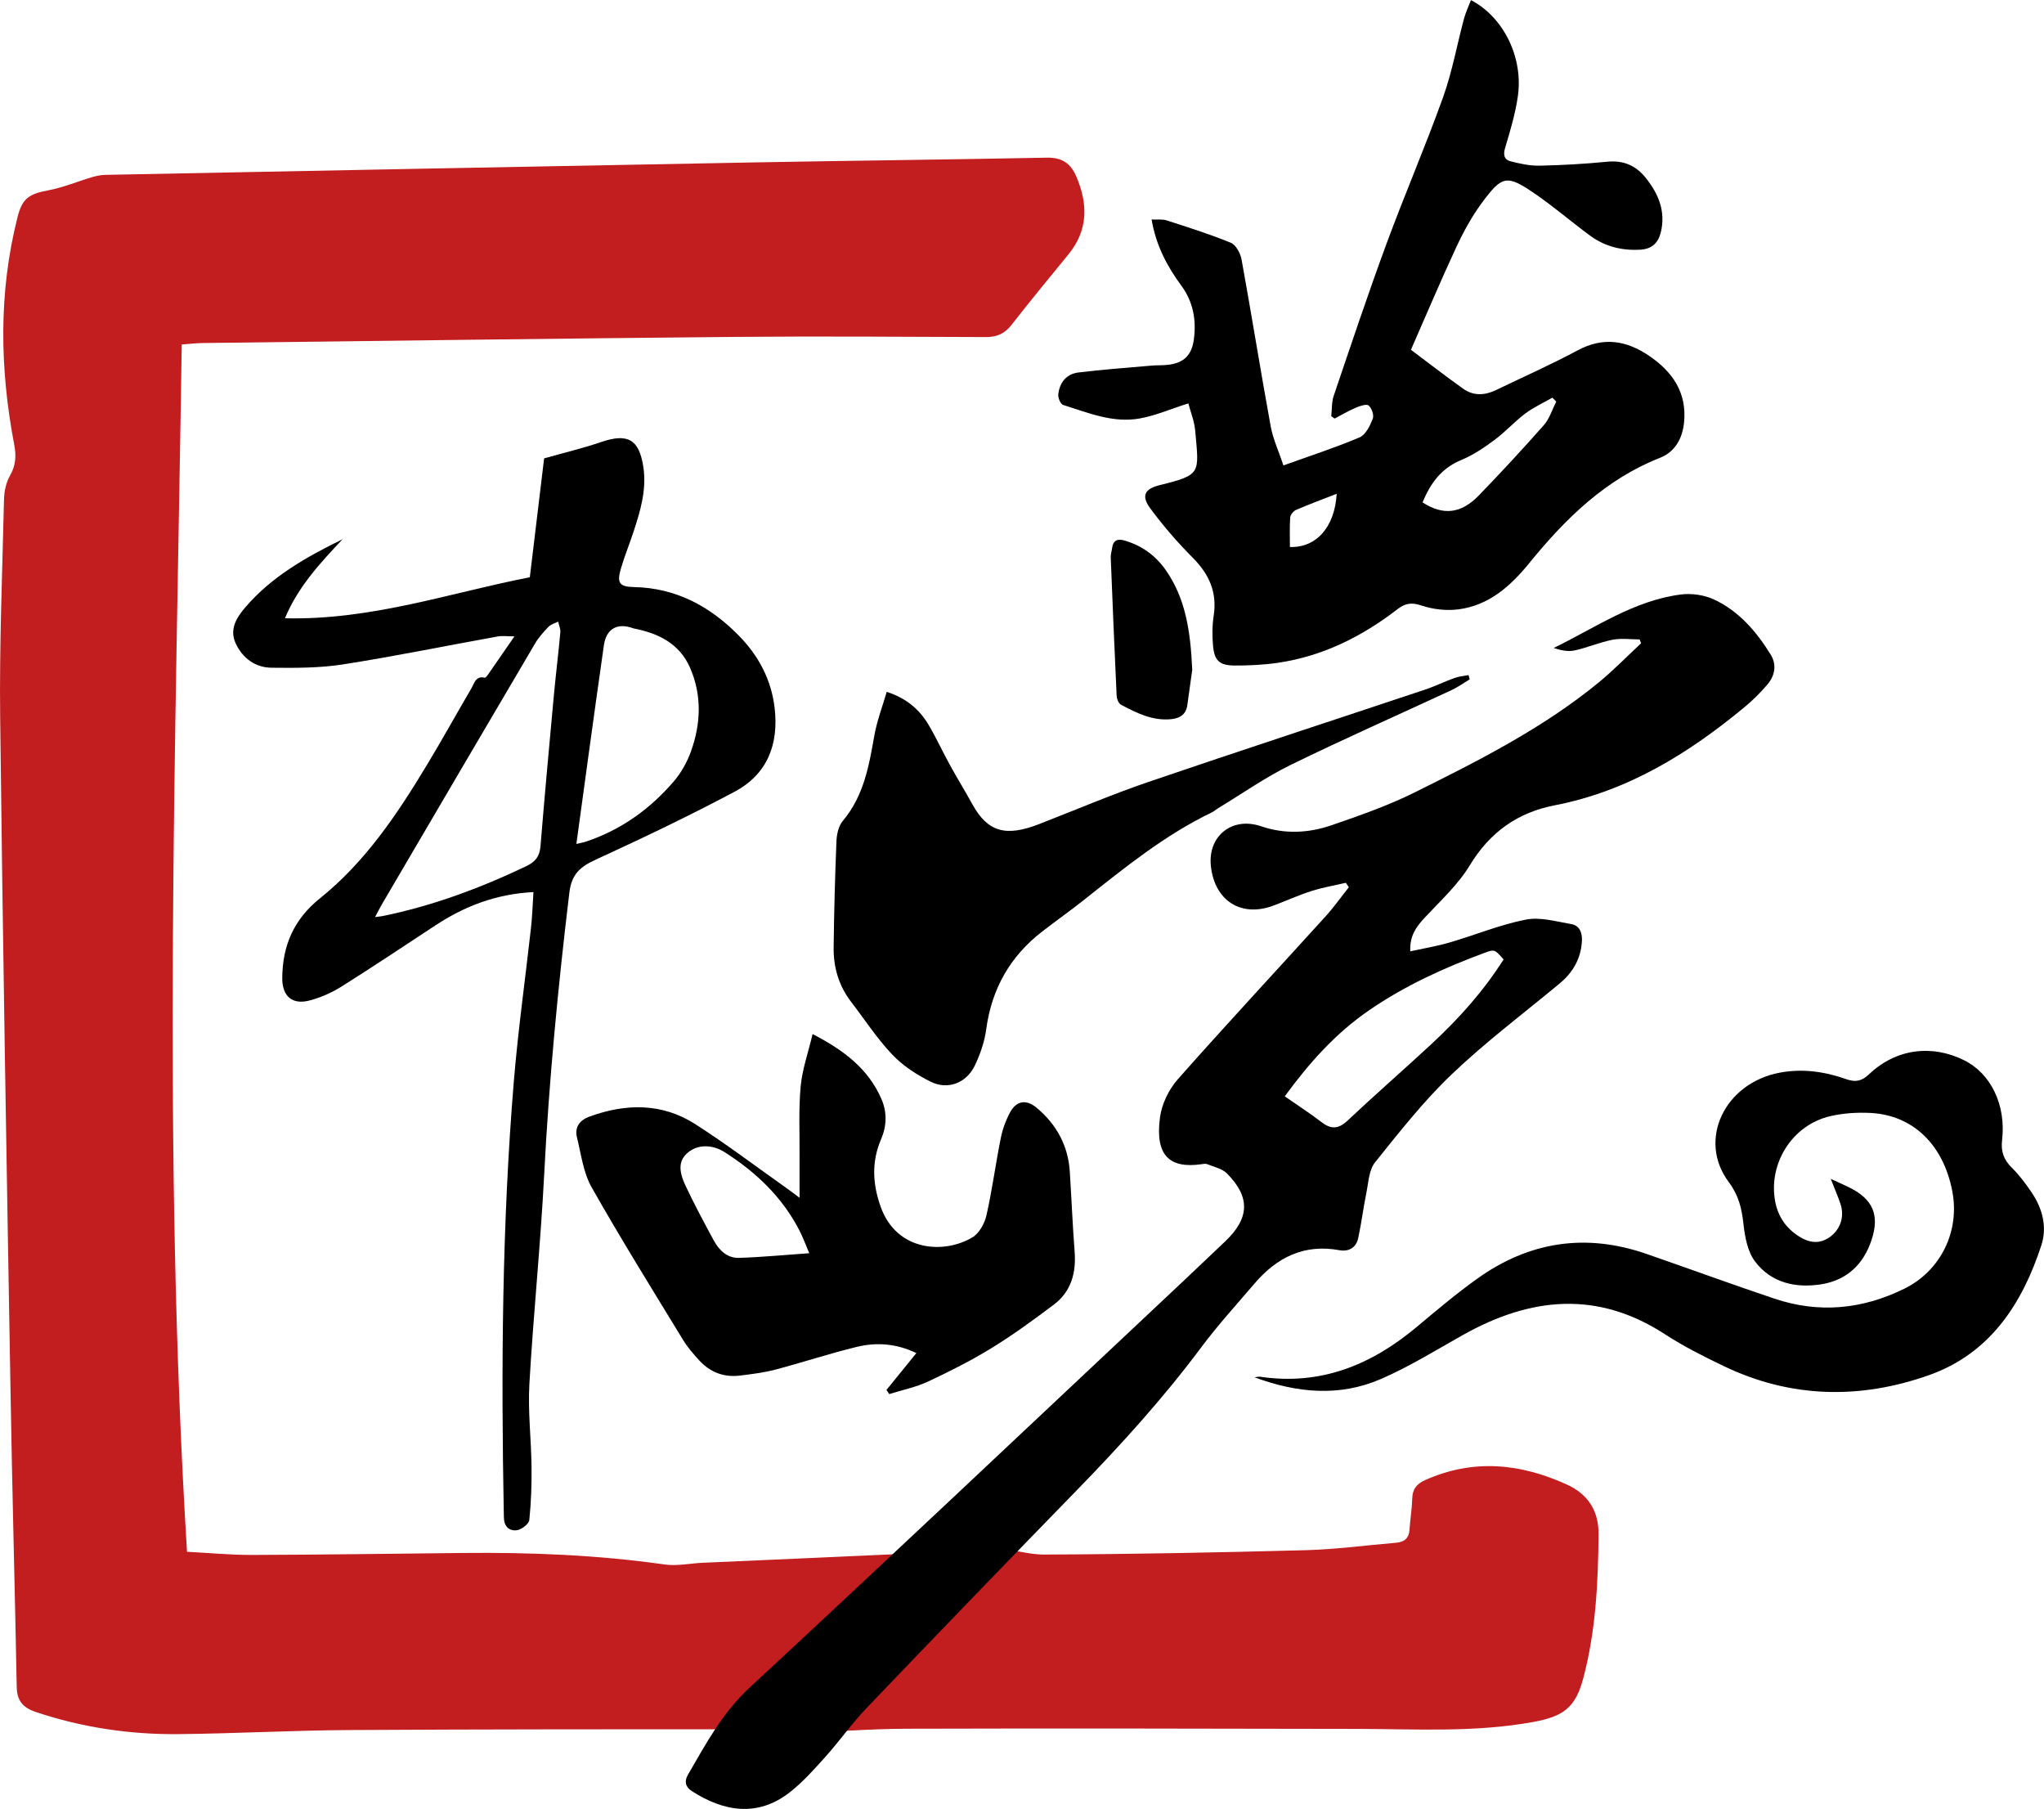
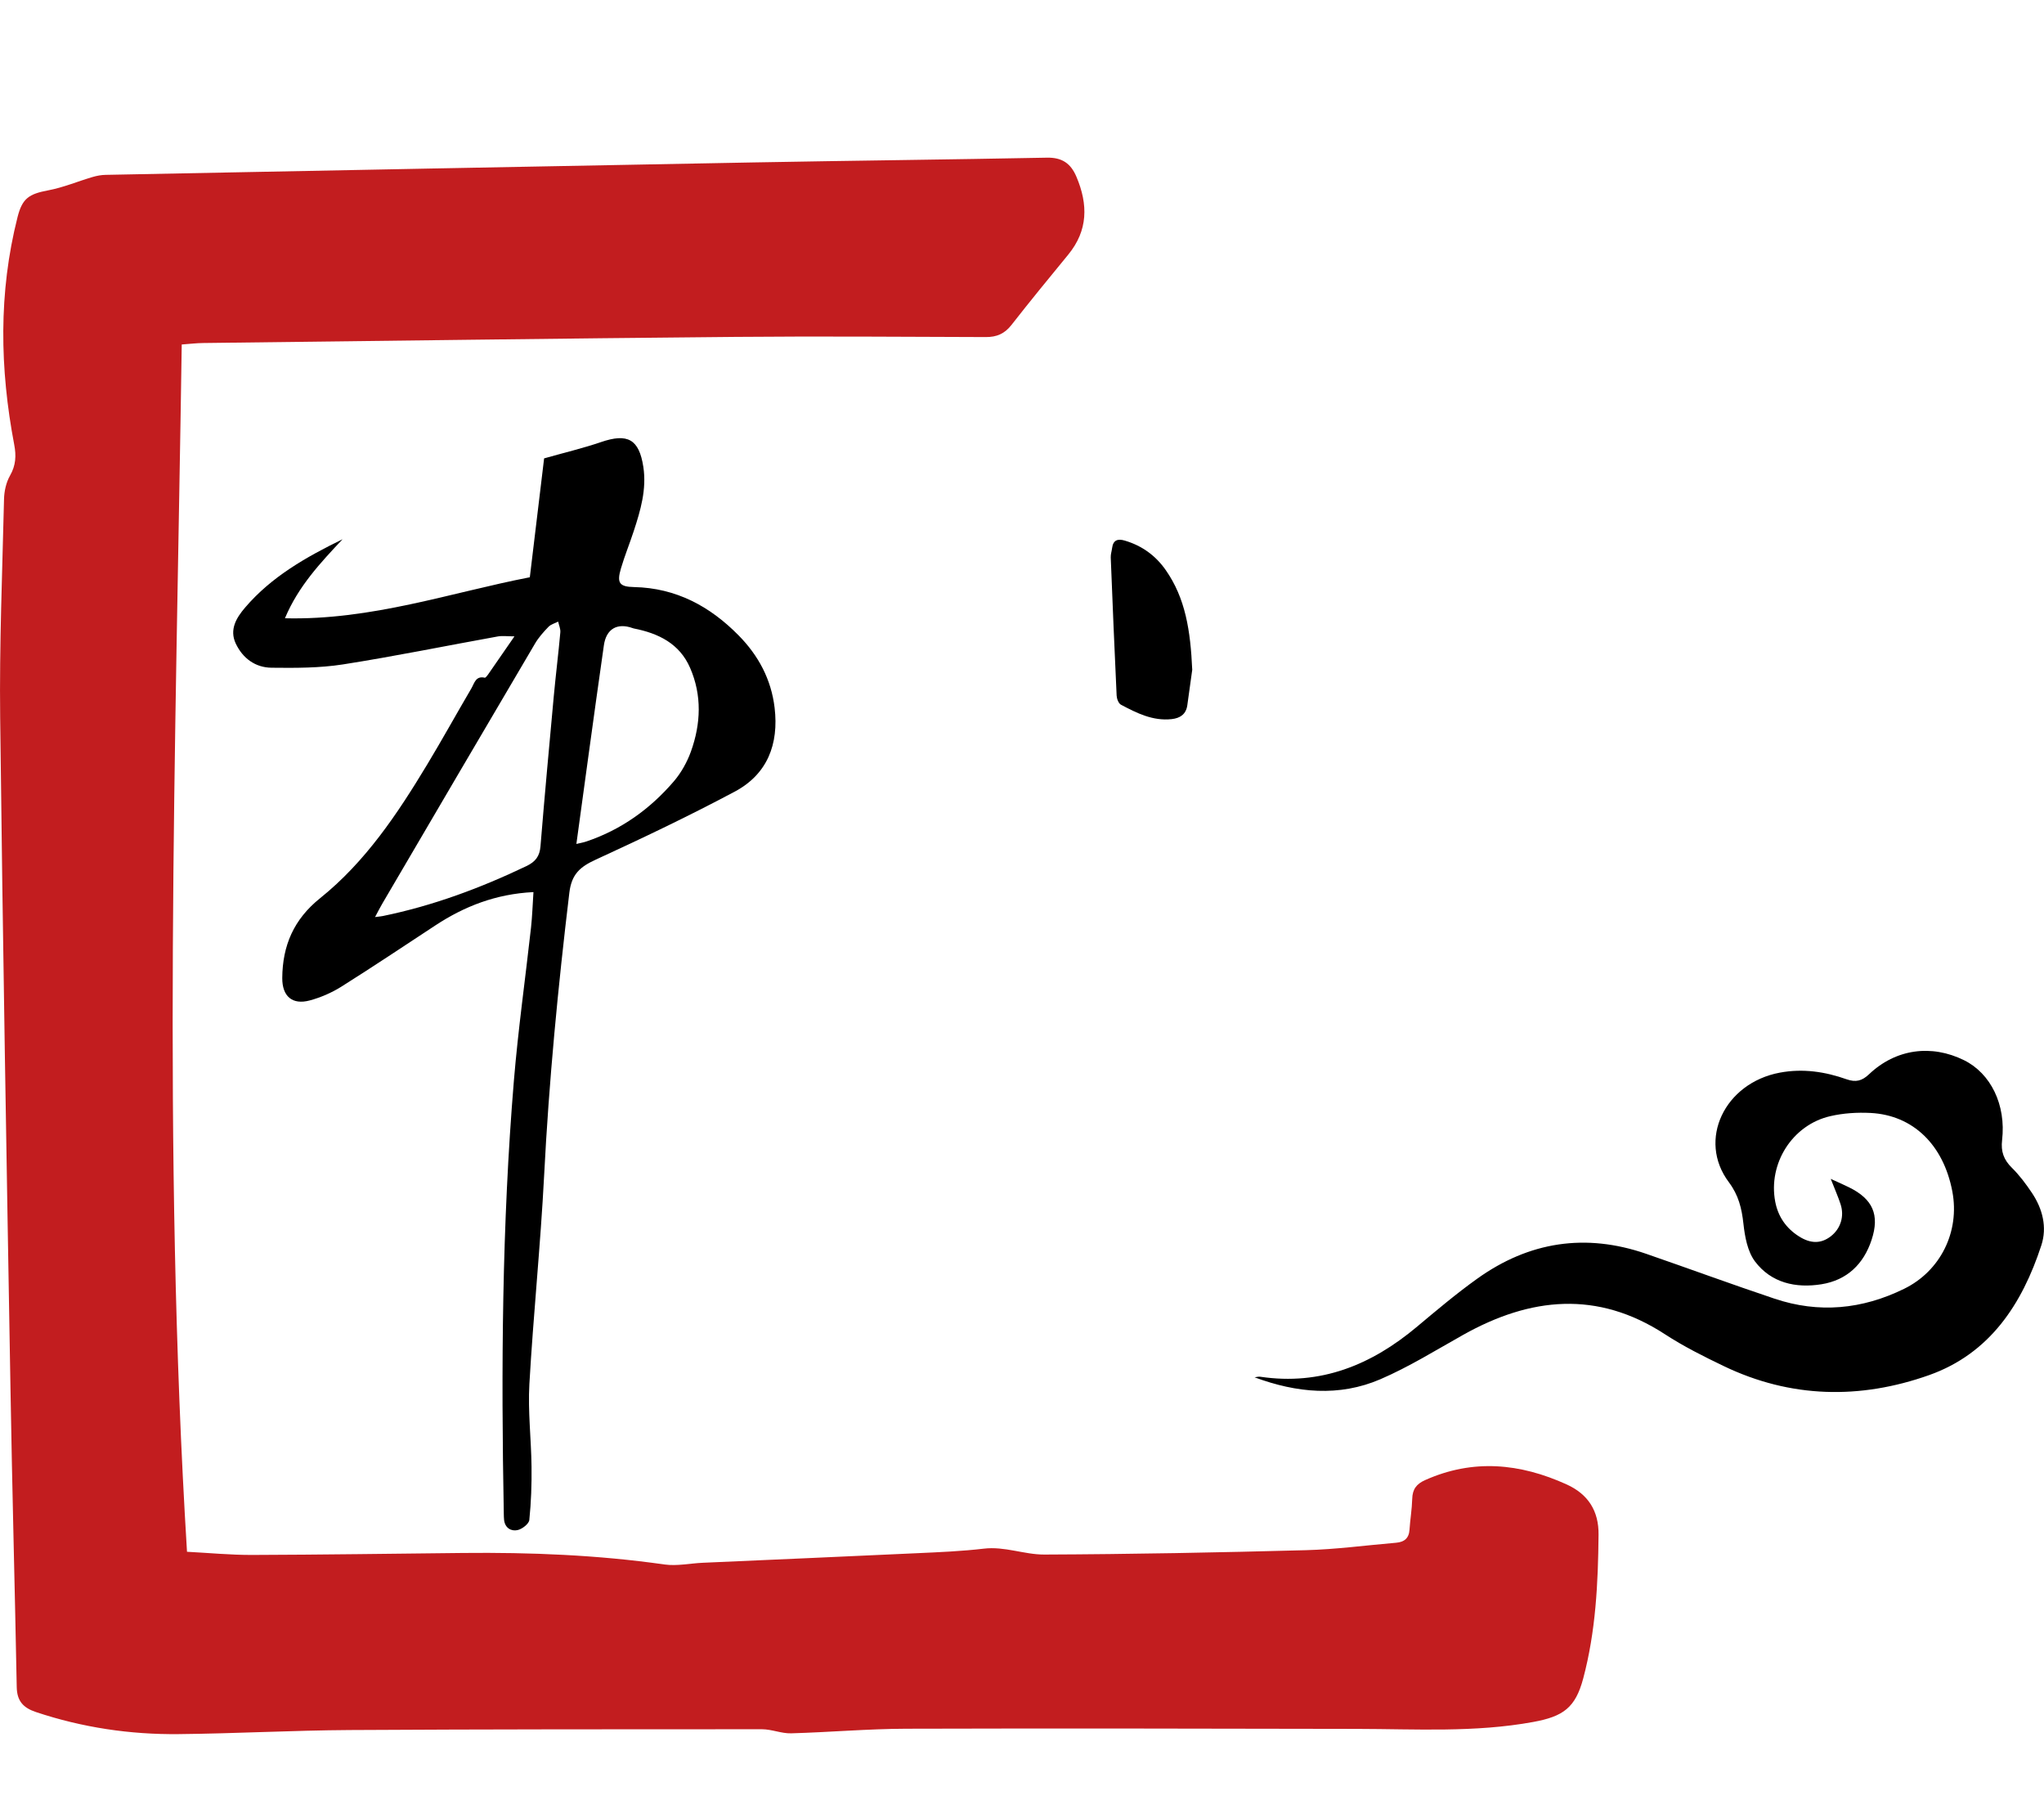
<svg xmlns="http://www.w3.org/2000/svg" id="_图层_1" data-name="图层 1" viewBox="0 0 360.48 318.91">
  <defs>
    <style>
      .cls-1 {
        fill: #c21d1f;
      }
    </style>
  </defs>
  <path class="cls-1" d="M32.05,60.75c-1.04,70.95-3.44,141.72.93,212.85,3.85.2,7.67.57,11.48.56,12.39-.04,24.79-.22,37.18-.35,11.9-.12,23.75.35,35.55,2.03,2.19.31,4.49-.2,6.75-.3,12.6-.56,25.2-1.1,37.8-1.69,3.92-.18,7.86-.34,11.76-.8,3.68-.44,7.13,1.05,10.66,1.04,15.38-.06,30.76-.36,46.14-.77,5.31-.14,10.6-.86,15.9-1.31,1.43-.12,2.28-.76,2.38-2.3.12-1.82.43-3.62.48-5.44.04-1.68.74-2.63,2.28-3.31,8.46-3.78,16.74-2.96,24.94.76q5.72,2.59,5.64,8.88c-.08,8.54-.49,17.05-2.71,25.36-1.38,5.15-3.52,6.68-8.82,7.65-10.28,1.88-20.63,1.24-30.97,1.22-26.54-.05-53.07-.11-79.61-.03-6.76.02-13.52.62-20.28.81-1.71.05-3.43-.72-5.15-.72-24.24,0-48.47,0-72.71.14-10.06.06-20.11.62-30.17.72-8.57.09-16.98-1.16-25.16-3.89-2.24-.75-3.34-1.94-3.39-4.38-.33-17.49-.81-34.98-1.1-52.47C1.17,205.52.48,166.01.03,126.5c-.15-12.82.38-25.66.68-38.48.03-1.41.37-2.96,1.06-4.17,1.03-1.8,1.11-3.51.74-5.44C-.04,65-.28,51.61,3.09,38.29c.84-3.32,2.01-4.09,5.41-4.73,2.66-.5,5.21-1.58,7.82-2.35.75-.22,1.55-.37,2.33-.38,38.05-.74,76.1-1.49,114.15-2.19,17.28-.32,34.56-.5,51.83-.84,2.65-.05,4.2.98,5.21,3.37,2.07,4.88,2.06,9.46-1.45,13.73-3.38,4.11-6.75,8.23-10.03,12.42-1.2,1.53-2.59,2.12-4.5,2.11-14.73-.05-29.46-.16-44.19-.03-31.28.28-62.55.71-93.83,1.08-1.16.01-2.32.15-3.8.26Z" />
  <g>
-     <path d="M237.36,155.65c-2.02.47-4.09.82-6.06,1.45-2.27.72-4.45,1.72-6.68,2.56-5.71,2.15-10.41-.82-11.07-6.97-.56-5.31,3.76-8.74,8.84-7.01,4.16,1.42,8.37,1.22,12.42-.17,4.96-1.71,9.96-3.45,14.65-5.78,11.31-5.62,22.61-11.31,32.46-19.38,2.63-2.16,5.02-4.62,7.51-6.94-.09-.22-.18-.45-.27-.67-1.6,0-3.24-.24-4.78.06-2.26.44-4.42,1.39-6.67,1.88-1.16.25-2.44-.01-3.7-.43,7.38-3.6,14.16-8.37,22.41-9.43,1.92-.25,4.17.08,5.91.9,4.36,2.05,7.45,5.65,9.95,9.7,1.11,1.8.74,3.73-.6,5.29-1.22,1.43-2.58,2.78-4.03,3.98-9.9,8.19-20.6,14.81-33.47,17.3-6.52,1.26-11.43,4.74-14.97,10.58-2.07,3.42-5.17,6.25-7.94,9.22-1.49,1.6-2.69,3.21-2.55,5.94,2.37-.52,4.68-.9,6.91-1.55,4.5-1.31,8.89-3.14,13.47-4.04,2.52-.5,5.35.34,8,.79,1.43.24,1.95,1.44,1.89,2.88-.14,3.15-1.55,5.61-3.94,7.6-6.38,5.29-13.03,10.29-19.02,16-4.95,4.72-9.23,10.18-13.53,15.53-1.07,1.33-1.15,3.52-1.52,5.34-.55,2.66-.87,5.37-1.45,8.02-.37,1.7-1.66,2.43-3.35,2.12-6.19-1.12-10.98,1.27-14.9,5.85-3.19,3.73-6.51,7.37-9.44,11.3-6.66,8.92-14.09,17.12-21.84,25.08-12.44,12.77-24.82,25.59-37.14,38.47-2.58,2.69-4.74,5.78-7.23,8.56-2.01,2.24-4.04,4.54-6.4,6.37-5.64,4.37-11.59,3.37-17.21-.25-1.13-.73-1.38-1.71-.69-2.9,3.16-5.43,6.06-10.9,10.85-15.33,23.5-21.76,46.77-43.77,70.12-65.69,4.61-4.33,9.22-8.65,13.79-13.02,4.3-4.1,4.43-7.79.29-11.97-.85-.85-2.28-1.14-3.47-1.63-.3-.12-.7-.04-1.04.01-5.54.78-8.21-1.45-7.29-8.28.31-2.35,1.56-4.9,3.13-6.69,8.56-9.68,17.37-19.14,26.05-28.71,1.48-1.63,2.75-3.44,4.12-5.16-.17-.26-.35-.51-.52-.77ZM265.17,169.16c-1.52-1.74-1.6-1.81-3.27-1.19-7.19,2.65-14.13,5.81-20.48,10.18-5.91,4.06-10.57,9.31-14.84,15.15,2.23,1.56,4.42,2.96,6.47,4.54,1.69,1.3,2.98,1.26,4.59-.25,4.86-4.57,9.89-8.95,14.78-13.48,4.8-4.45,9.16-9.28,12.75-14.94Z" />
-     <path d="M248.83,61.67c3.16,2.36,6.14,4.68,9.22,6.87,1.82,1.29,3.82,1.19,5.8.23,4.8-2.32,9.68-4.47,14.37-6.99,4.53-2.43,8.6-1.78,12.64.97,4.11,2.8,6.63,6.45,6.15,11.64-.26,2.84-1.55,5.26-4.25,6.33-9.63,3.79-16.67,10.72-23.03,18.53-3.32,4.08-7.13,7.5-12.54,8.19-2.13.27-4.51,0-6.54-.69-1.74-.59-2.85-.37-4.19.66-6.27,4.83-13.18,8.29-21.08,9.45-2.56.37-5.17.5-7.76.48-2.54-.03-3.44-.89-3.68-3.39-.17-1.79-.16-3.65.11-5.42.63-4.13-.82-7.31-3.71-10.21-2.7-2.71-5.23-5.64-7.5-8.72-1.61-2.19-.95-3.41,1.67-4.06,7.47-1.84,6.93-2.07,6.28-9.59-.15-1.68-.82-3.31-1.21-4.83-3.12.99-5.78,2.16-8.57,2.66-4.73.86-9.13-1.01-13.53-2.39-.45-.14-.91-1.26-.84-1.87.23-2.09,1.45-3.6,3.57-3.85,4.24-.51,8.51-.83,12.77-1.2.98-.09,1.97-.04,2.95-.14,2.85-.31,4.27-1.7,4.63-4.56.44-3.4-.14-6.58-2.21-9.39-2.51-3.42-4.48-7.09-5.25-11.68.98.05,1.88-.09,2.66.16,3.8,1.23,7.61,2.42,11.3,3.94.9.37,1.7,1.85,1.9,2.93,1.78,9.8,3.35,19.64,5.14,29.44.41,2.23,1.4,4.35,2.25,6.89,4.7-1.69,9.15-3.13,13.44-4.95,1.06-.45,1.82-2.04,2.31-3.27.25-.62-.17-1.87-.71-2.33-.38-.33-1.54.06-2.25.36-1.3.55-2.52,1.28-3.77,1.93-.2-.14-.4-.28-.59-.42.13-1.2.06-2.47.43-3.58,3.04-8.95,6.03-17.92,9.3-26.79,3.2-8.68,6.88-17.19,10-25.89,1.6-4.46,2.44-9.19,3.67-13.79.3-1.12.81-2.19,1.24-3.31,5.73,2.98,9.25,10.09,8.27,16.94-.44,3.1-1.36,6.15-2.26,9.16-.36,1.22-.12,2.04.94,2.31,1.67.43,3.43.82,5.14.78,4-.08,8-.31,11.98-.7,2.81-.27,4.98.67,6.68,2.76,2.3,2.83,3.65,5.99,2.72,9.74-.46,1.84-1.58,2.88-3.55,3.01-3.28.2-6.3-.54-8.93-2.49-3.22-2.37-6.27-4.99-9.55-7.26-5.1-3.52-5.91-3.41-9.54,1.53-1.77,2.41-3.24,5.09-4.5,7.8-2.77,5.96-5.33,12.03-7.99,18.08ZM274.46,70.81c-.23-.23-.46-.46-.68-.7-1.6.92-3.31,1.7-4.78,2.8-1.9,1.43-3.52,3.25-5.43,4.66-1.83,1.36-3.78,2.68-5.87,3.54-3.55,1.46-5.45,4.16-6.82,7.47,3.64,2.35,6.8,2.01,9.94-1.24,3.9-4.04,7.73-8.16,11.44-12.37,1.01-1.14,1.48-2.76,2.2-4.15ZM235.74,87.06c-2.53.99-4.88,1.86-7.18,2.85-.46.2-.99.86-1.02,1.34-.12,1.73-.05,3.47-.05,5.19,4.65.17,7.91-3.51,8.25-9.38Z" />
    <path d="M94.06,157.29c-6.62.33-12.16,2.51-17.29,5.88-5.51,3.62-11,7.29-16.58,10.8-1.69,1.06-3.62,1.9-5.55,2.42-3.1.84-4.88-.74-4.86-3.95.04-5.72,2.03-10.35,6.67-14.07,8-6.42,13.63-14.85,18.87-23.54,2.68-4.44,5.19-8.99,7.82-13.47.52-.89.75-2.24,2.35-1.87.14.03.41-.32.57-.54,1.48-2.12,2.94-4.24,4.67-6.75-1.26,0-2.14-.13-2.96.02-9.1,1.64-18.17,3.5-27.31,4.93-4.13.64-8.38.63-12.58.58-2.85-.03-5.07-1.66-6.3-4.26-1.16-2.46.1-4.54,1.64-6.34,4.68-5.48,10.81-8.93,17.19-12.05-3.89,4.15-7.78,8.26-10.16,13.93,15.26.38,29.26-4.53,43.19-7.23.93-7.74,1.77-14.76,2.52-20.96,3.79-1.07,6.96-1.82,10.02-2.87,4.7-1.61,6.73-.53,7.48,4.38.6,3.94-.49,7.65-1.7,11.33-.72,2.2-1.6,4.35-2.25,6.56-.76,2.57-.29,3.24,2.33,3.29,7.39.16,13.37,3.39,18.42,8.52,3.48,3.53,5.75,7.73,6.35,12.76.76,6.42-1.27,11.71-7.02,14.78-8.03,4.28-16.26,8.2-24.53,12-2.74,1.26-4.25,2.53-4.65,5.82-1.99,16.59-3.6,33.2-4.45,49.9-.63,12.26-1.9,24.49-2.6,36.76-.27,4.81.32,9.66.38,14.5.04,3.15-.07,6.31-.39,9.44-.07.69-1.26,1.61-2.08,1.79-1.13.24-2.21-.37-2.37-1.79-.04-.35-.04-.7-.05-1.05-.48-25.49-.33-50.98,1.78-76.41.75-9.02,2.02-17.99,3.02-26.98.22-2,.28-4.02.43-6.26ZM66.15,161.69c.83-.11,1.1-.12,1.36-.18,8.84-1.81,17.22-4.93,25.34-8.81,1.58-.76,2.33-1.73,2.47-3.49.72-8.81,1.53-17.61,2.34-26.41.35-3.77.82-7.53,1.16-11.3.06-.62-.25-1.27-.38-1.9-.58.3-1.28.47-1.71.92-.87.9-1.73,1.86-2.36,2.93-9.01,15.28-17.98,30.58-26.95,45.88-.38.64-.71,1.31-1.28,2.37ZM101.65,148.8c.62-.15,1.22-.25,1.78-.44,6.14-2.07,11.23-5.73,15.41-10.6,1.29-1.51,2.33-3.37,3.01-5.25,1.76-4.9,1.97-9.91-.15-14.77-1.86-4.27-5.58-6.08-9.91-6.93-.07-.01-.13-.04-.2-.06-2.75-.99-4.68.14-5.09,3.03-.94,6.56-1.85,13.12-2.75,19.68-.7,5.05-1.38,10.1-2.1,15.34Z" />
-     <path d="M156.35,245.05c1.7-2.09,3.4-4.19,5.26-6.48-3.48-1.68-7-1.94-10.49-1.1-4.83,1.17-9.56,2.75-14.36,4.01-2.02.53-4.13.79-6.22,1.05-2.84.36-5.28-.56-7.21-2.66-1.04-1.13-2.07-2.32-2.87-3.63-5.44-8.92-10.96-17.79-16.11-26.88-1.47-2.59-1.86-5.82-2.59-8.8-.46-1.86.49-3.07,2.26-3.71,6.41-2.32,12.76-2.39,18.61,1.36,5.6,3.59,10.92,7.63,16.36,11.47.55.39,1.09.81,2.02,1.51,0-2.76-.01-5.11,0-7.46.03-4.07-.18-8.17.2-12.21.28-2.99,1.32-5.91,2.1-9.2,5.57,2.88,9.82,6.14,12.13,11.43,1.04,2.38.95,4.8-.07,7.16-1.71,3.97-1.46,7.95-.04,11.9,2.82,7.85,11.16,8.34,16.16,5.36,1.2-.71,2.16-2.45,2.48-3.88,1.02-4.51,1.62-9.11,2.53-13.64.31-1.55.88-3.11,1.63-4.51,1.12-2.09,2.88-2.35,4.71-.81,3.49,2.93,5.54,6.66,5.83,11.26.3,4.69.49,9.39.85,14.08.29,3.76-.6,7.05-3.67,9.36-3.57,2.69-7.19,5.33-11,7.67-3.58,2.2-7.35,4.1-11.16,5.88-2.16,1.01-4.57,1.5-6.87,2.22-.16-.25-.32-.5-.49-.75ZM142.72,220.96c-.68-1.59-1.12-2.83-1.72-3.98-3.03-5.91-7.67-10.31-13.19-13.83-2.28-1.46-4.84-1.33-6.49.06-1.52,1.28-1.77,2.96-.45,5.78,1.54,3.29,3.27,6.5,5,9.7.94,1.74,2.37,3.15,4.45,3.09,3.97-.12,7.93-.51,12.4-.82Z" />
    <path d="M322.89,207.86c1.42.65,2.31,1.04,3.18,1.47,4.21,2.06,5.47,4.85,4,9.29-1.41,4.27-4.33,7.08-8.82,7.81-4.55.73-8.88-.23-11.74-4.02-1.32-1.76-1.79-4.37-2.04-6.66-.3-2.71-.85-5.01-2.57-7.31-5.58-7.43-.76-17.5,9-19.32,4.07-.76,7.97-.17,11.79,1.18,1.6.56,2.7.28,3.94-.9,4.7-4.46,10.98-5.32,16.75-2.47,4.71,2.33,7.43,7.86,6.71,14.08-.24,2.02.29,3.47,1.72,4.88,1.34,1.32,2.49,2.86,3.54,4.43,1.88,2.81,2.71,6.05,1.66,9.25-3.38,10.35-9.08,19.08-19.79,22.88-12.16,4.31-24.41,4.09-36.24-1.6-3.54-1.7-7.08-3.47-10.36-5.61-11.93-7.76-23.72-6.53-35.57.11-4.82,2.7-9.55,5.65-14.61,7.83-7.27,3.13-14.77,2.41-22.18-.34.34-.04.68-.15,1.01-.1,10.63,1.58,19.57-2.07,27.57-8.77,3.5-2.93,6.99-5.88,10.7-8.53,9.13-6.53,19.1-8.06,29.77-4.38,7.55,2.61,15.05,5.37,22.63,7.91,7.83,2.63,15.47,1.9,22.88-1.74,6.39-3.13,9.85-10.05,8.49-17.18-1.56-8.19-6.91-13.43-14.41-13.82-2.35-.12-4.8.03-7.09.56-6.71,1.53-11.01,8.35-9.73,15.09.5,2.61,1.9,4.65,4.15,6.09,2.09,1.34,3.93,1.34,5.66,0,1.72-1.34,2.42-3.52,1.71-5.66-.43-1.32-1-2.59-1.72-4.44Z" />
-     <path d="M259.19,119.78c-1.06.64-2.08,1.38-3.2,1.9-9.47,4.4-19.04,8.62-28.42,13.21-4.44,2.18-8.54,5.07-12.79,7.64-.36.22-.67.52-1.05.7-8.3,3.99-15.39,9.75-22.54,15.42-2.42,1.92-4.95,3.7-7.39,5.59-5.66,4.38-8.91,10.11-9.87,17.24-.29,2.18-1.05,4.37-2,6.37-1.48,3.1-4.76,4.38-7.8,2.87-2.46-1.22-4.91-2.81-6.78-4.79-2.69-2.83-4.85-6.17-7.25-9.29-2.19-2.85-3.13-6.12-3.08-9.65.08-6.25.24-12.5.5-18.74.05-1.2.38-2.65,1.13-3.53,3.67-4.36,4.6-9.64,5.54-14.99.45-2.57,1.41-5.06,2.19-7.75,3.57,1.16,5.82,3.17,7.42,5.88,1.35,2.29,2.46,4.73,3.75,7.06,1.28,2.33,2.68,4.61,3.97,6.94,2.71,4.88,5.91,5.72,11.79,3.42,6.4-2.49,12.73-5.19,19.22-7.41,16.25-5.55,32.59-10.87,48.88-16.31,1.73-.58,3.37-1.4,5.08-2.01.79-.29,1.66-.36,2.5-.52.07.25.14.5.21.76Z" />
    <path d="M210.27,118.04c-.2,1.47-.53,3.9-.88,6.33-.23,1.56-1.25,2.25-2.74,2.42-3.33.37-6.17-1.06-8.96-2.54-.43-.23-.73-1.04-.76-1.6-.38-8.12-.72-16.24-1.04-24.36-.02-.55.17-1.11.24-1.66.18-1.43,1.02-1.68,2.25-1.31,3,.89,5.4,2.61,7.2,5.18,3.49,4.98,4.37,10.69,4.68,17.56Z" />
  </g>
</svg>